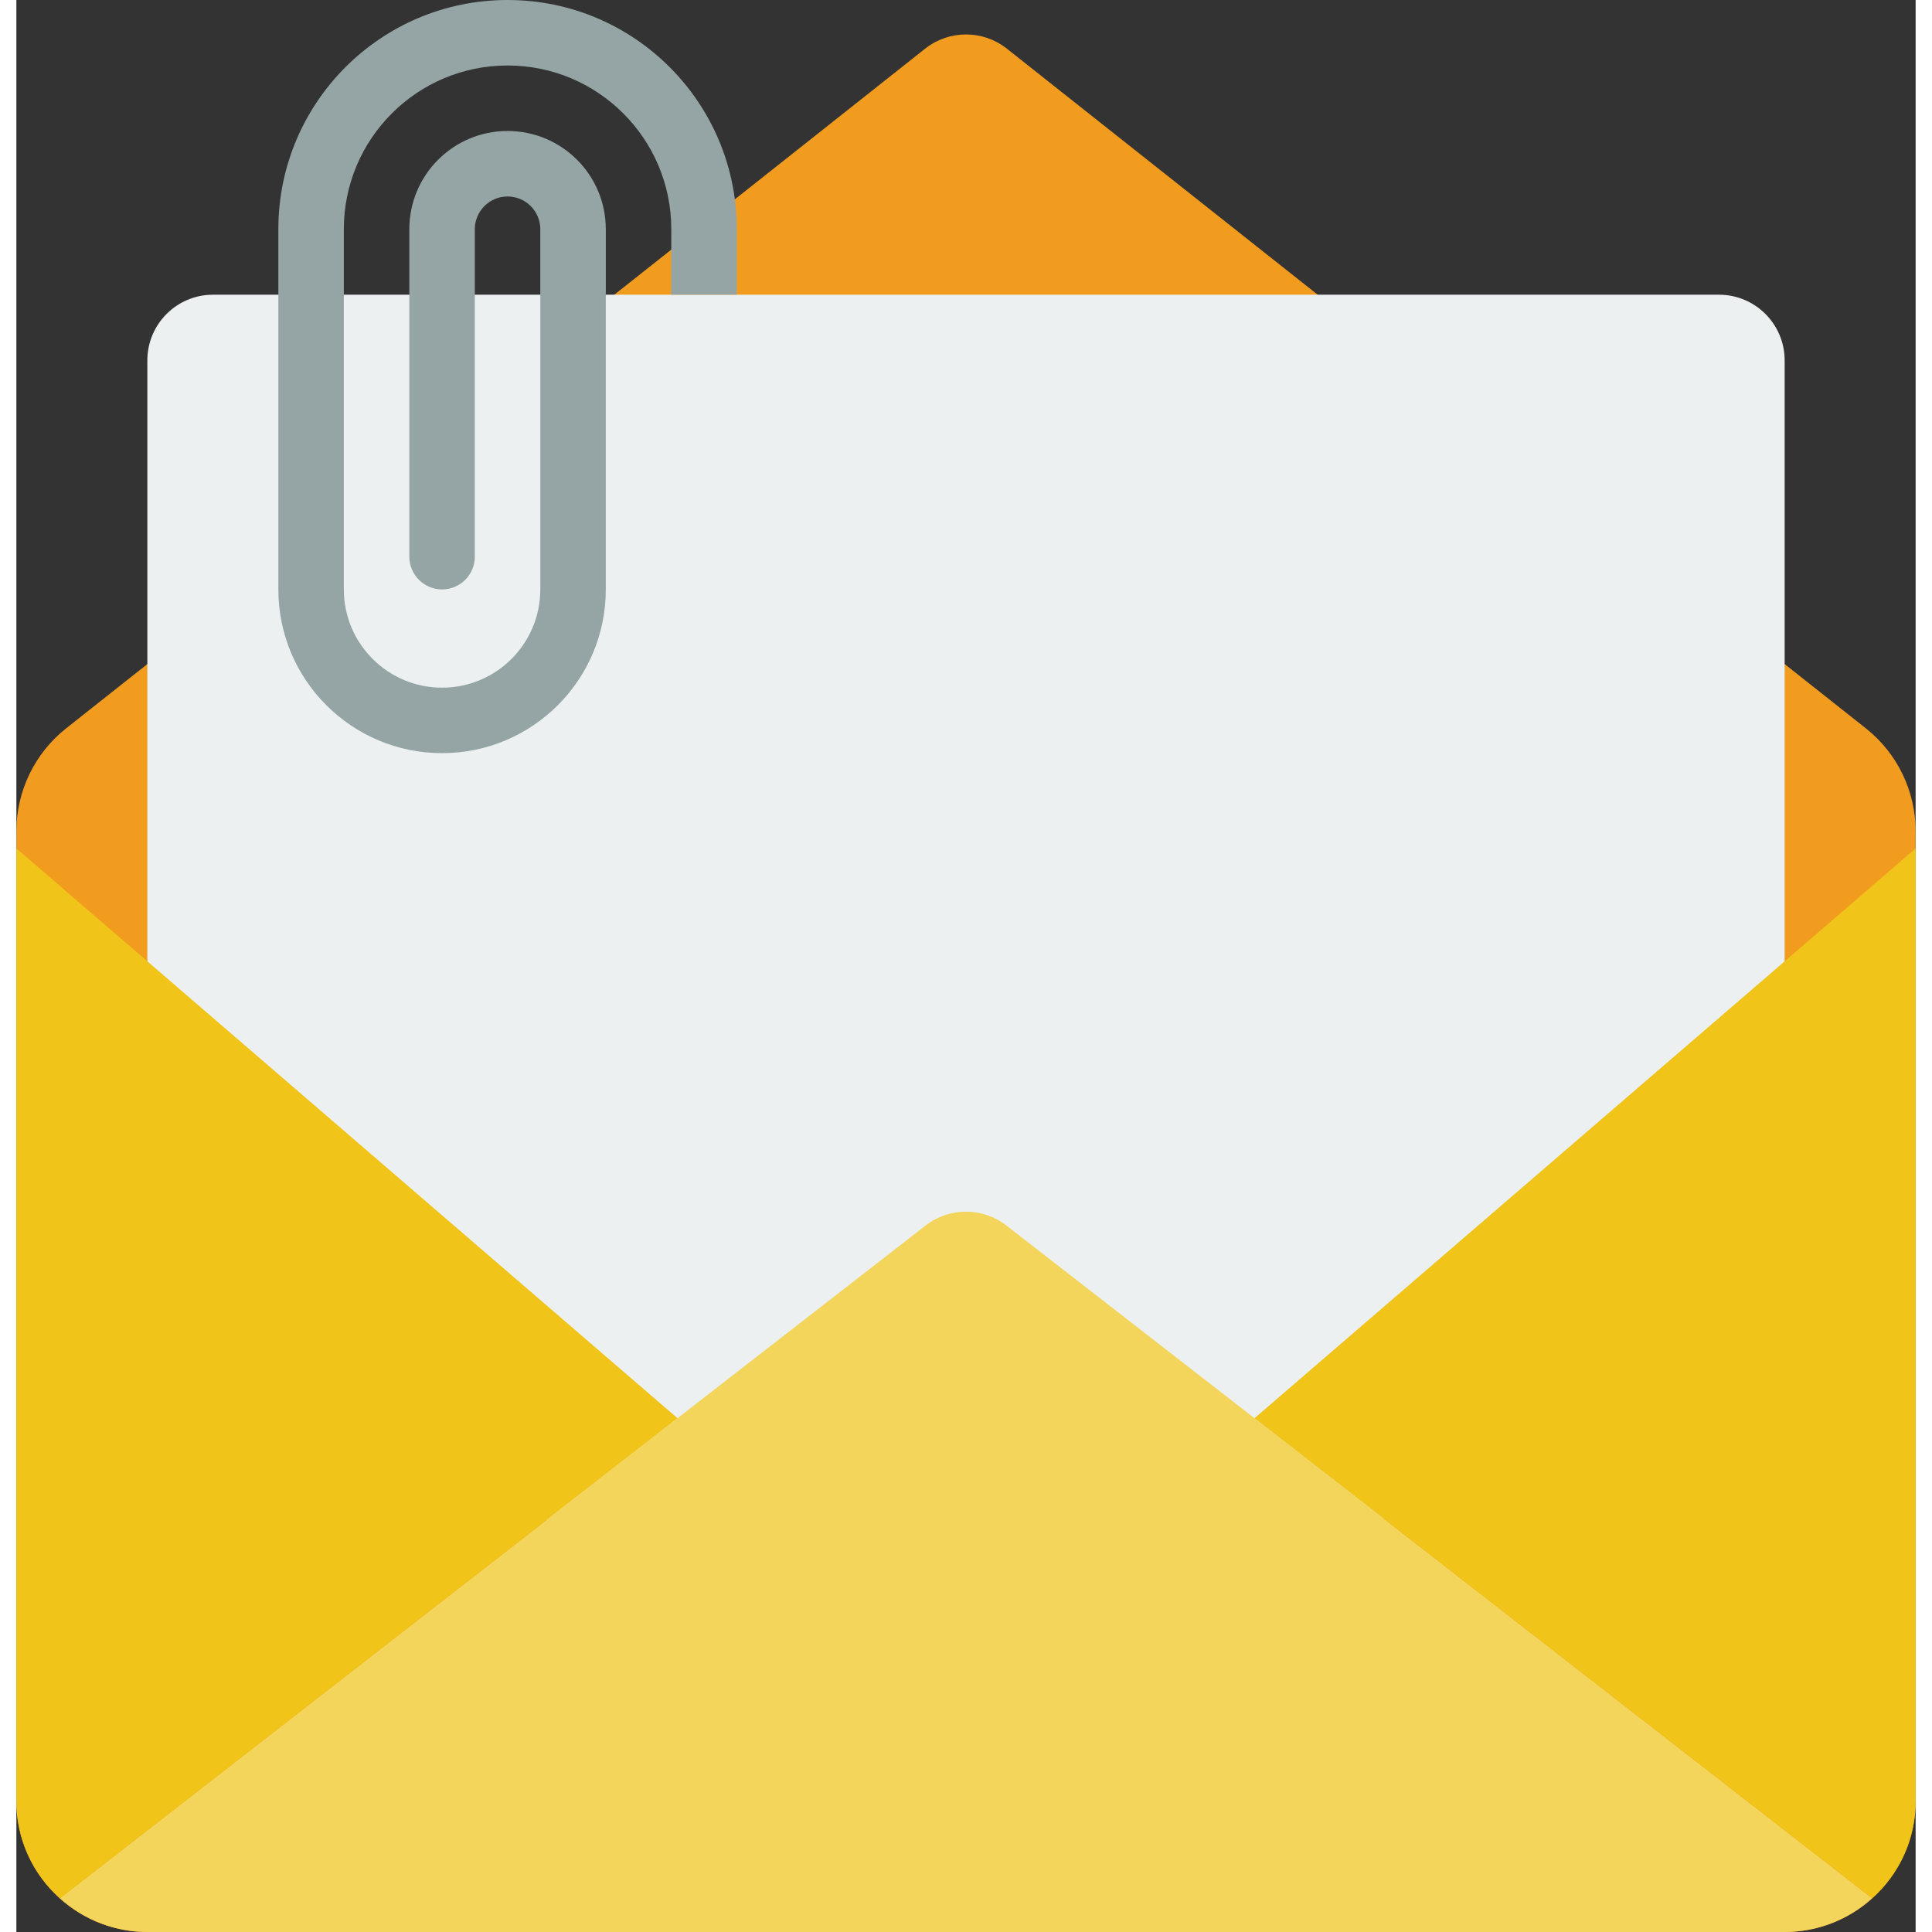
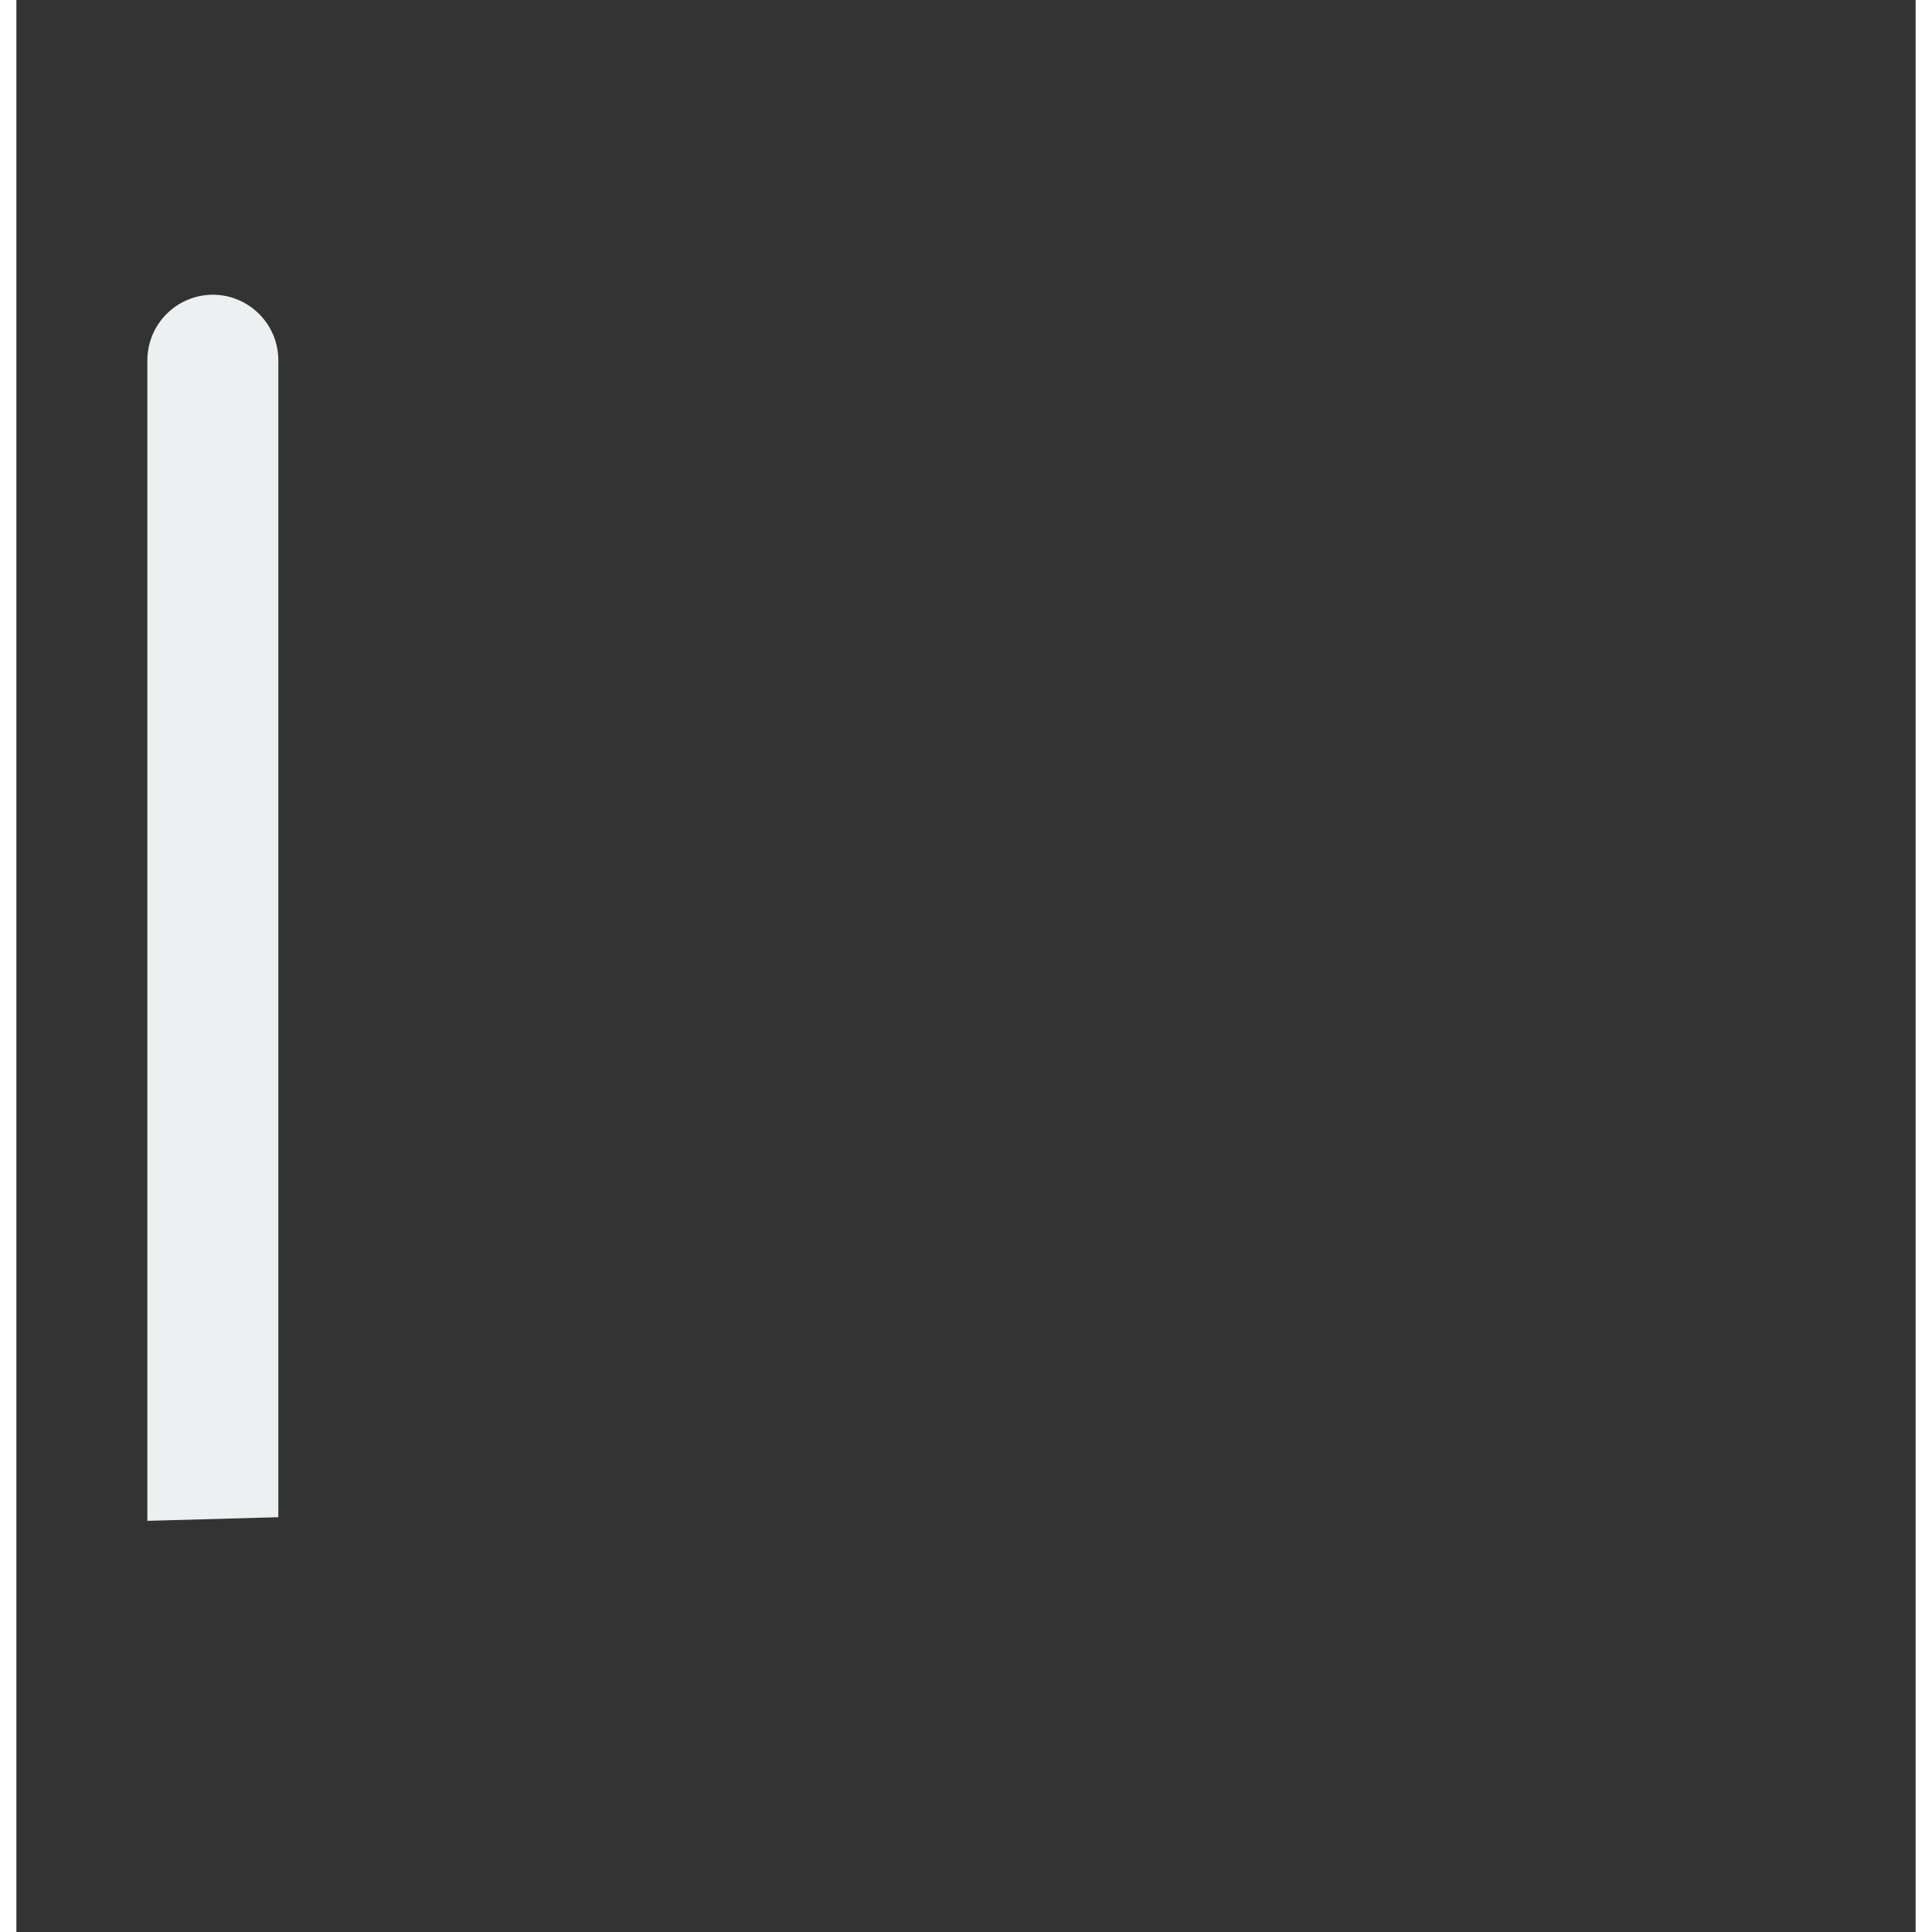
<svg xmlns="http://www.w3.org/2000/svg" height="512" viewBox="0 0 58 59" width="512">
  <rect x="0" y="0" width="58" height="59" fill="#333333" stroke="none" />
  <g id="Page-1" fill="none" fill-rule="evenodd">
    <g id="030---Email-Attachment">
-       <path id="Path" d="m4 20.28-2.49 1.97c-.953.76-1.508 1.911-1.51 3.13v29.62c0 2.209 1.791 4 4 4h50c2.209 0 4-1.791 4-4v-29.62c-.002-1.219-.557-2.37-1.51-3.13l-2.49-1.97-14.26-11.28-9.5-7.52c-.728-.57-1.752-.57-2.48 0l-6.77 5.36z" fill="#f29c1f" />
-       <path id="Path" d="m4 46.444v-35.444c.003-1.103.897-1.997 2-2h46c1.103.003 1.997.897 2 2v35.333z" fill="#ecf0f1" />
-       <path id="Path" d="m22 7v2h-2v-2c0-2.761-2.239-5-5-5s-5 2.239-5 5v11c0 1.657 1.343 3 3 3s3-1.343 3-3v-11c0-.552-.448-1-1-1s-1 .448-1 1v10c0 .552-.448 1-1 1s-1-.448-1-1v-10c0-1.657 1.343-3 3-3s3 1.343 3 3v11c0 2.761-2.239 5-5 5s-5-2.239-5-5v-11c0-3.866 3.134-7 7-7s7 3.134 7 7z" fill="#95a5a5" />
-       <path id="Path" d="m56.67 57.97c-.732.662-1.683 1.029-2.67 1.03h-50c-.987-.001-1.938-.368-2.67-1.03l18.86-14.66 7.57-5.88c.728-.57 1.752-.57 2.48 0l7.57 5.88z" fill="#f3d55b" />
+       <path id="Path" d="m4 46.444v-35.444c.003-1.103.897-1.997 2-2c1.103.003 1.997.897 2 2v35.333z" fill="#ecf0f1" />
      <g fill="#f0c419">
-         <path id="Path" d="m58 25.91-0 29.09c.005 1.135-.48 2.218-1.33 2.97l-18.86-14.66z" />
-         <path id="Path" d="m20.19 43.31-18.86 14.66c-.85-.752-1.335-1.835-1.33-2.97l-0-29.09z" />
-       </g>
+         </g>
    </g>
  </g>
</svg>